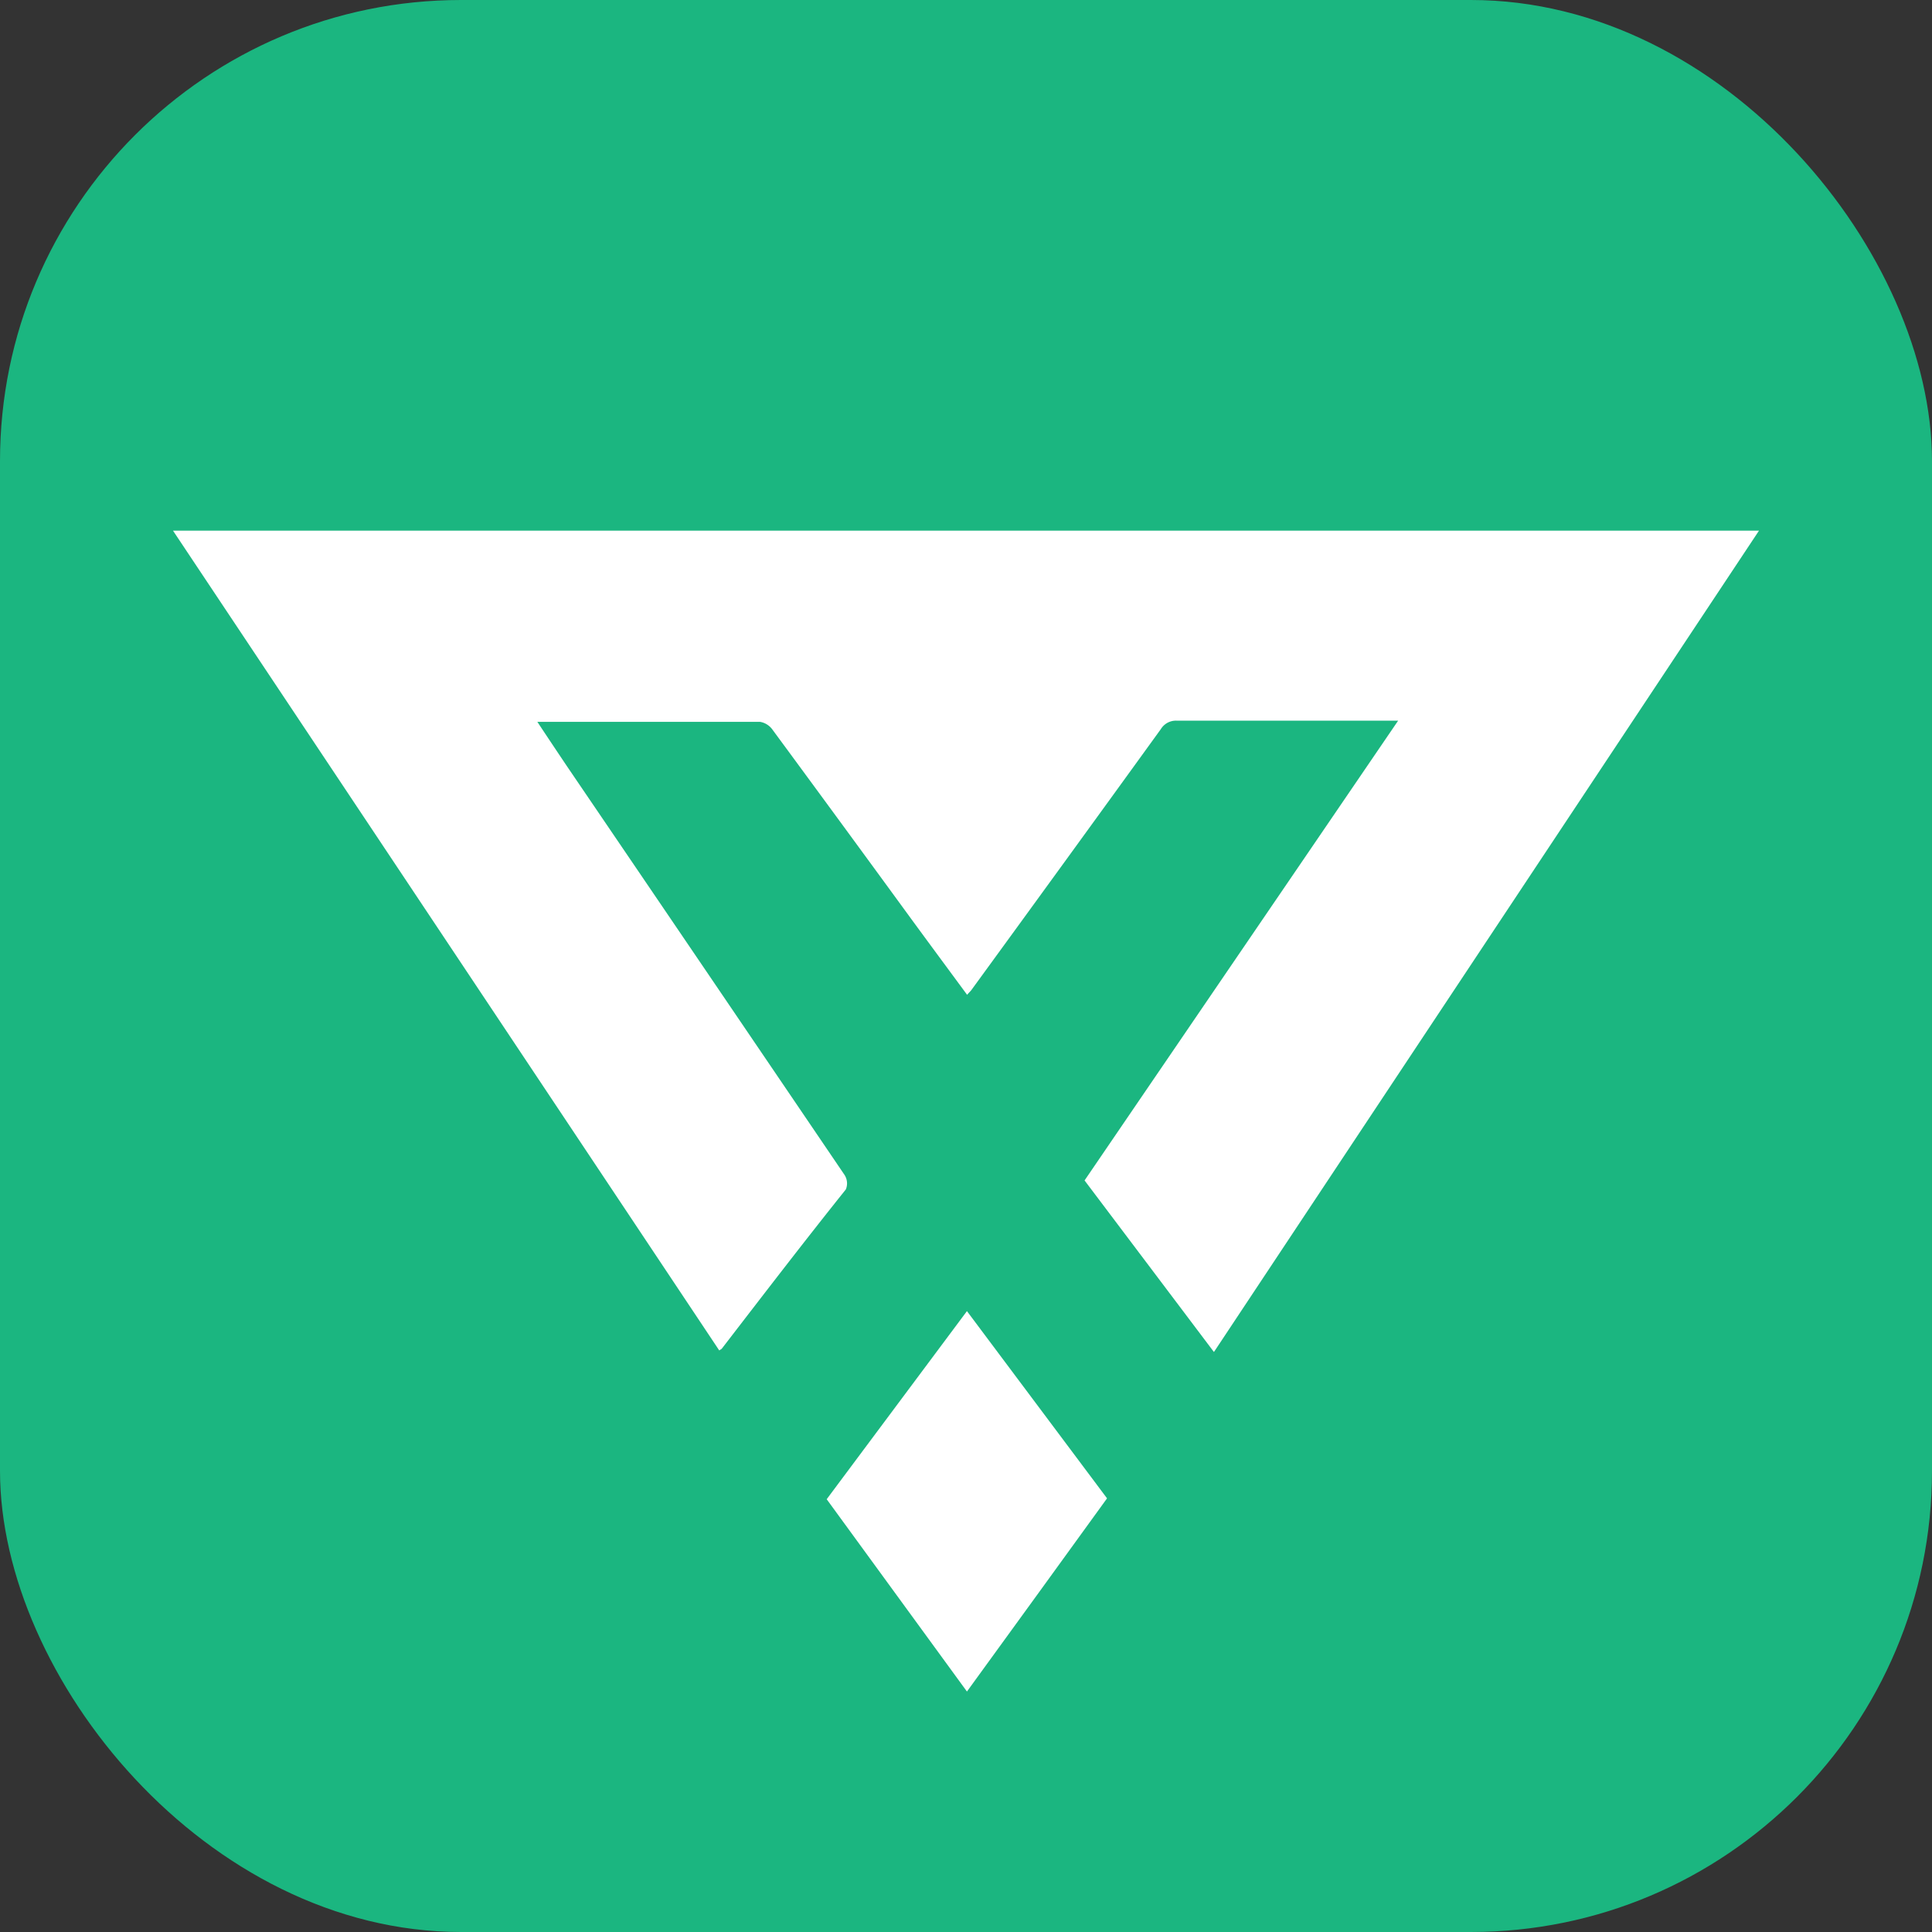
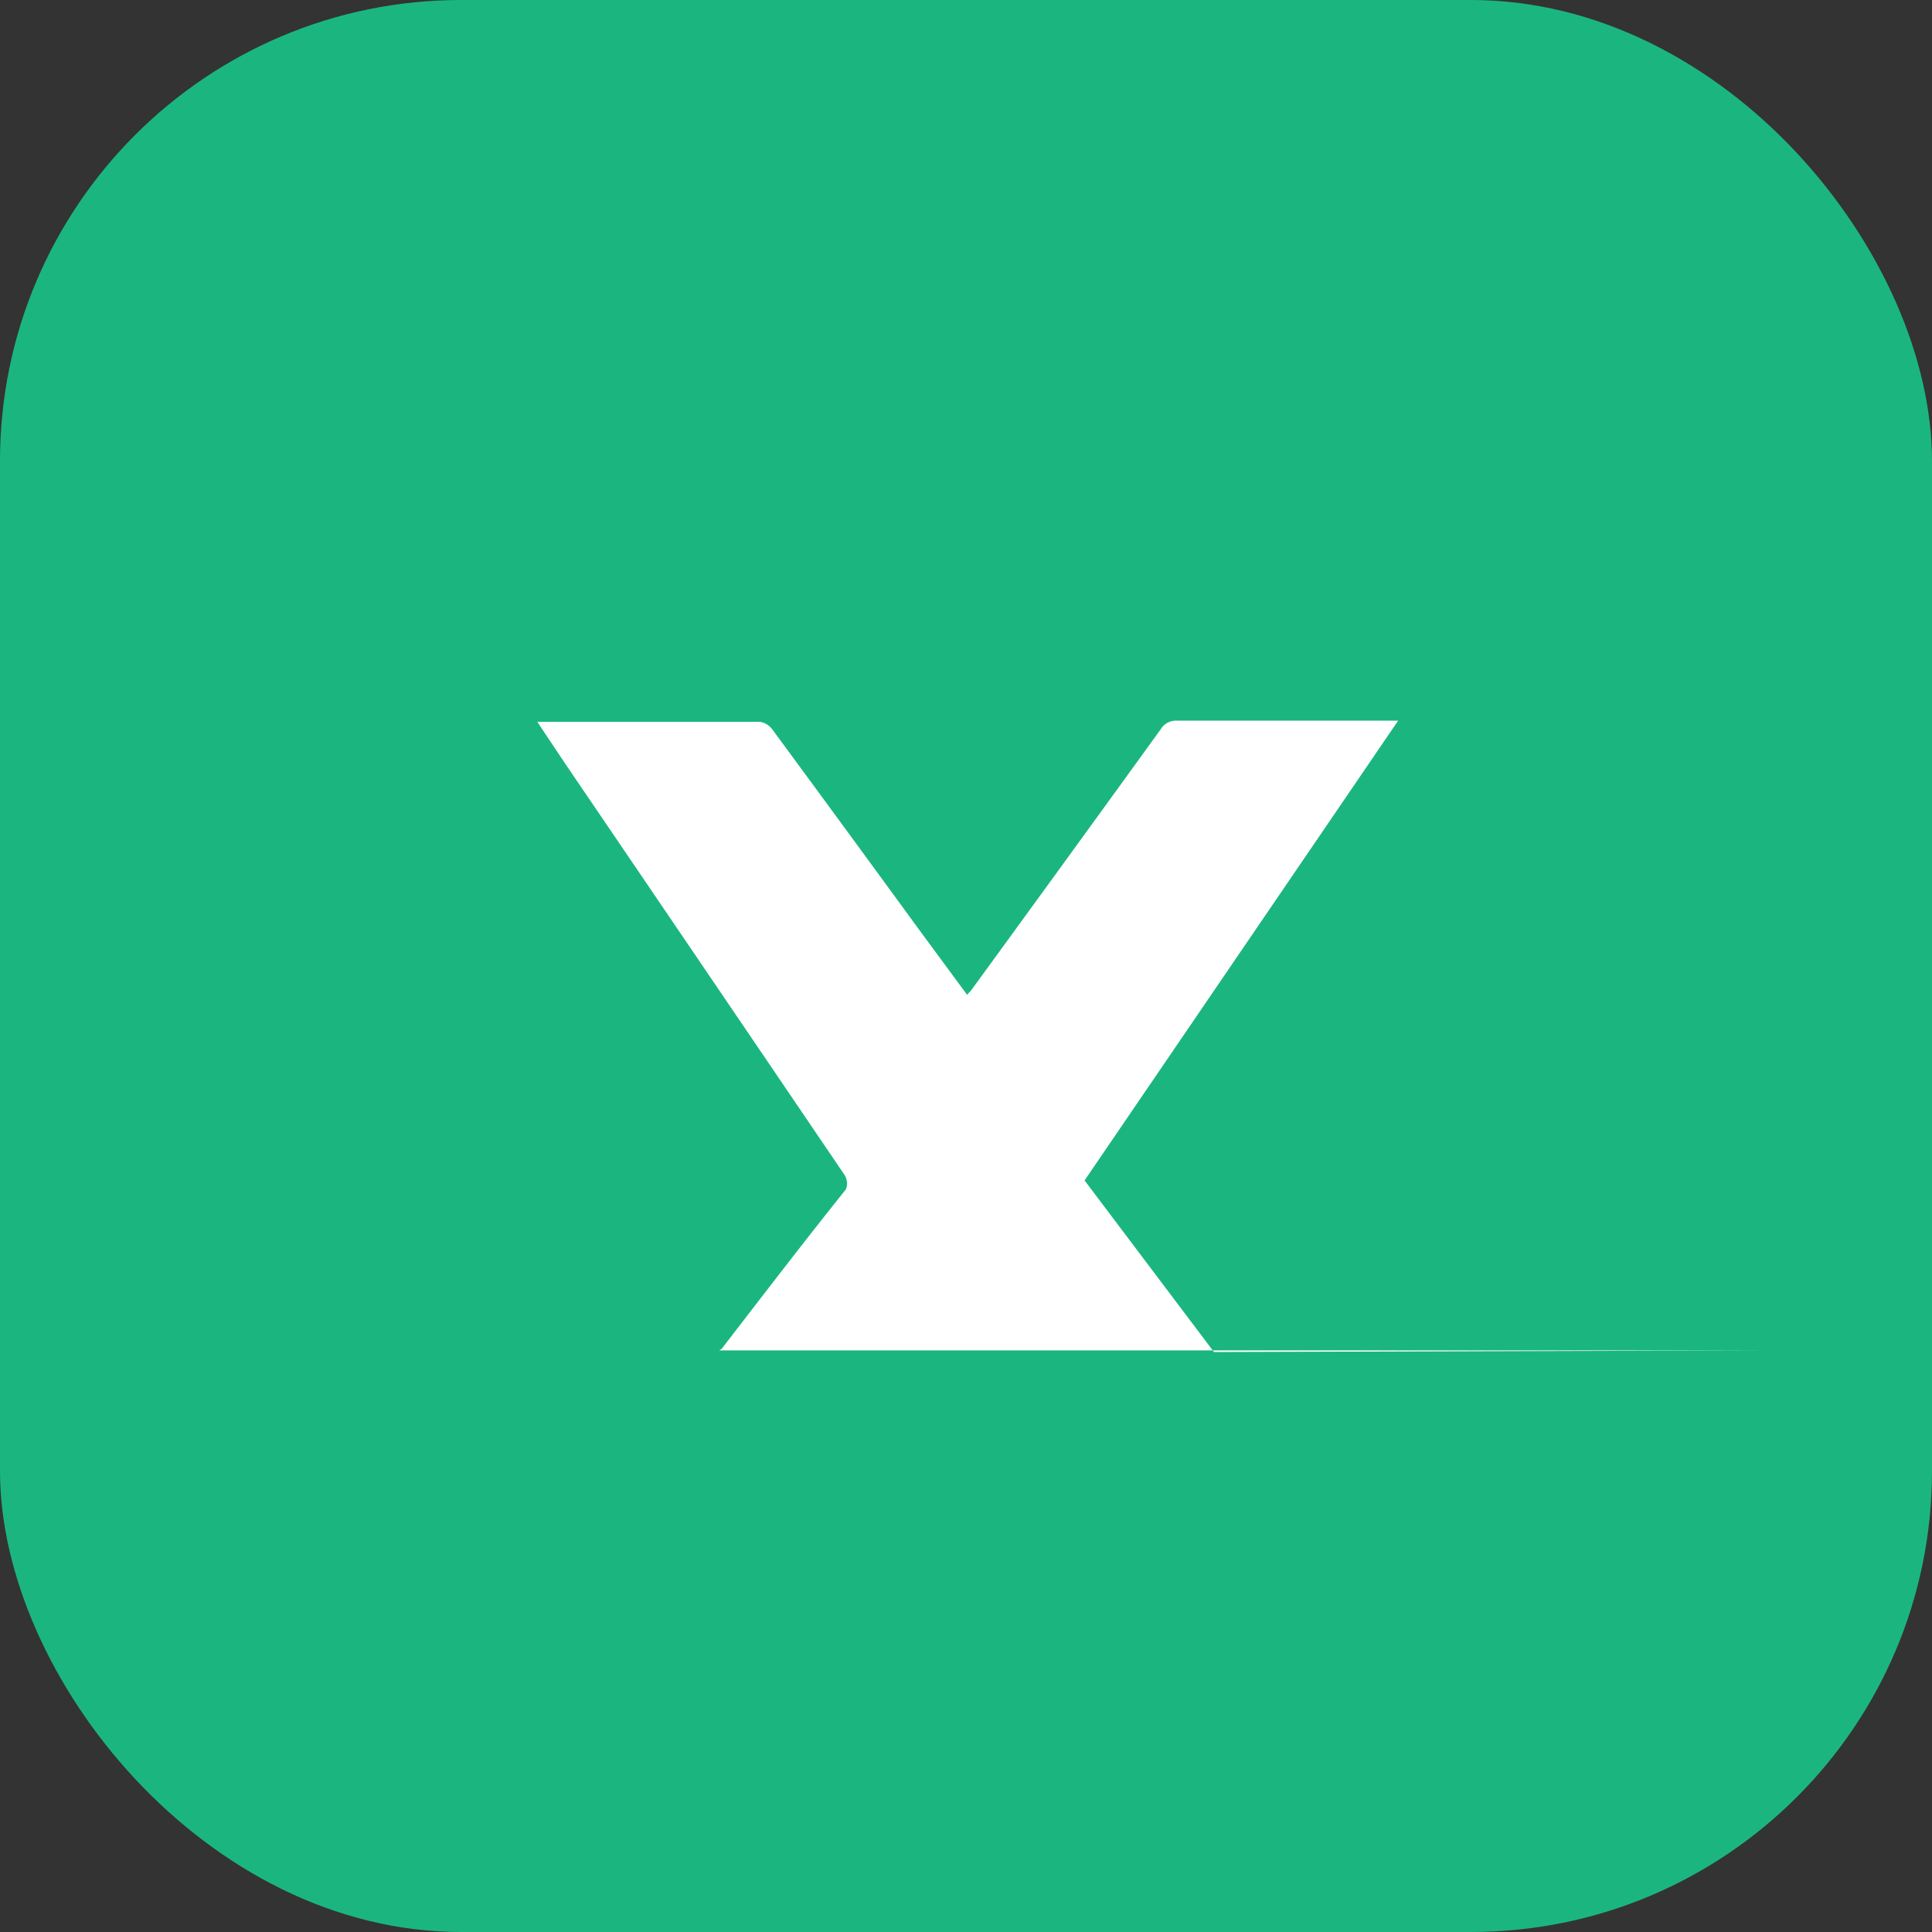
<svg xmlns="http://www.w3.org/2000/svg" viewBox="0 0 133.21 133.21">
  <rect x="0" y="0" width="133.21" height="133.21" fill="#333333" stroke="none" />
  <defs>
    <style>
    .bg {fill:#1bb680;}
    .icon {fill:#ffffff;}
    @media (prefers-color-scheme: light) {
      .icon {fill:#0f172a;}
    }
  </style>
  </defs>
  <g>
    <rect class="bg" width="133.21" height="133.21" rx="31.79" />
-     <path class="icon" d="M96.4,49.69c-.32,0-.53,0-.75,0-4.83,0-9.66,0-14.49,0a1.22,1.22,0,0,0-1.12.58q-6.51,9-13.07,18c-.07.09-.16.17-.29.32-1.31-1.78-2.6-3.52-3.88-5.27q-4.75-6.51-9.53-13a1.32,1.32,0,0,0-.87-.55c-5.06,0-10.11,0-15.35,0,.7,1.06,1.33,2,2,3q9.6,14.12,19.18,28.24a1.08,1.08,0,0,1,.09,1C55.47,85.57,52.61,89.3,49.76,93l-.17.11Q30.8,64.91,11.93,36.59H121.28L83.7,93.22,74.78,81.39Z" />
-     <path class="icon" d="M66.67,90.4l9.66,12.91c-3.19,4.41-6.39,8.82-9.66,13.32L57,103.37Z" />
+     <path class="icon" d="M96.4,49.69c-.32,0-.53,0-.75,0-4.83,0-9.66,0-14.49,0a1.22,1.22,0,0,0-1.12.58q-6.51,9-13.07,18c-.07.09-.16.17-.29.32-1.31-1.78-2.6-3.52-3.88-5.27q-4.75-6.51-9.53-13a1.32,1.32,0,0,0-.87-.55c-5.06,0-10.11,0-15.35,0,.7,1.06,1.33,2,2,3q9.6,14.12,19.18,28.24a1.08,1.08,0,0,1,.09,1C55.47,85.57,52.61,89.3,49.76,93l-.17.11H121.28L83.7,93.22,74.78,81.39Z" />
  </g>
</svg>